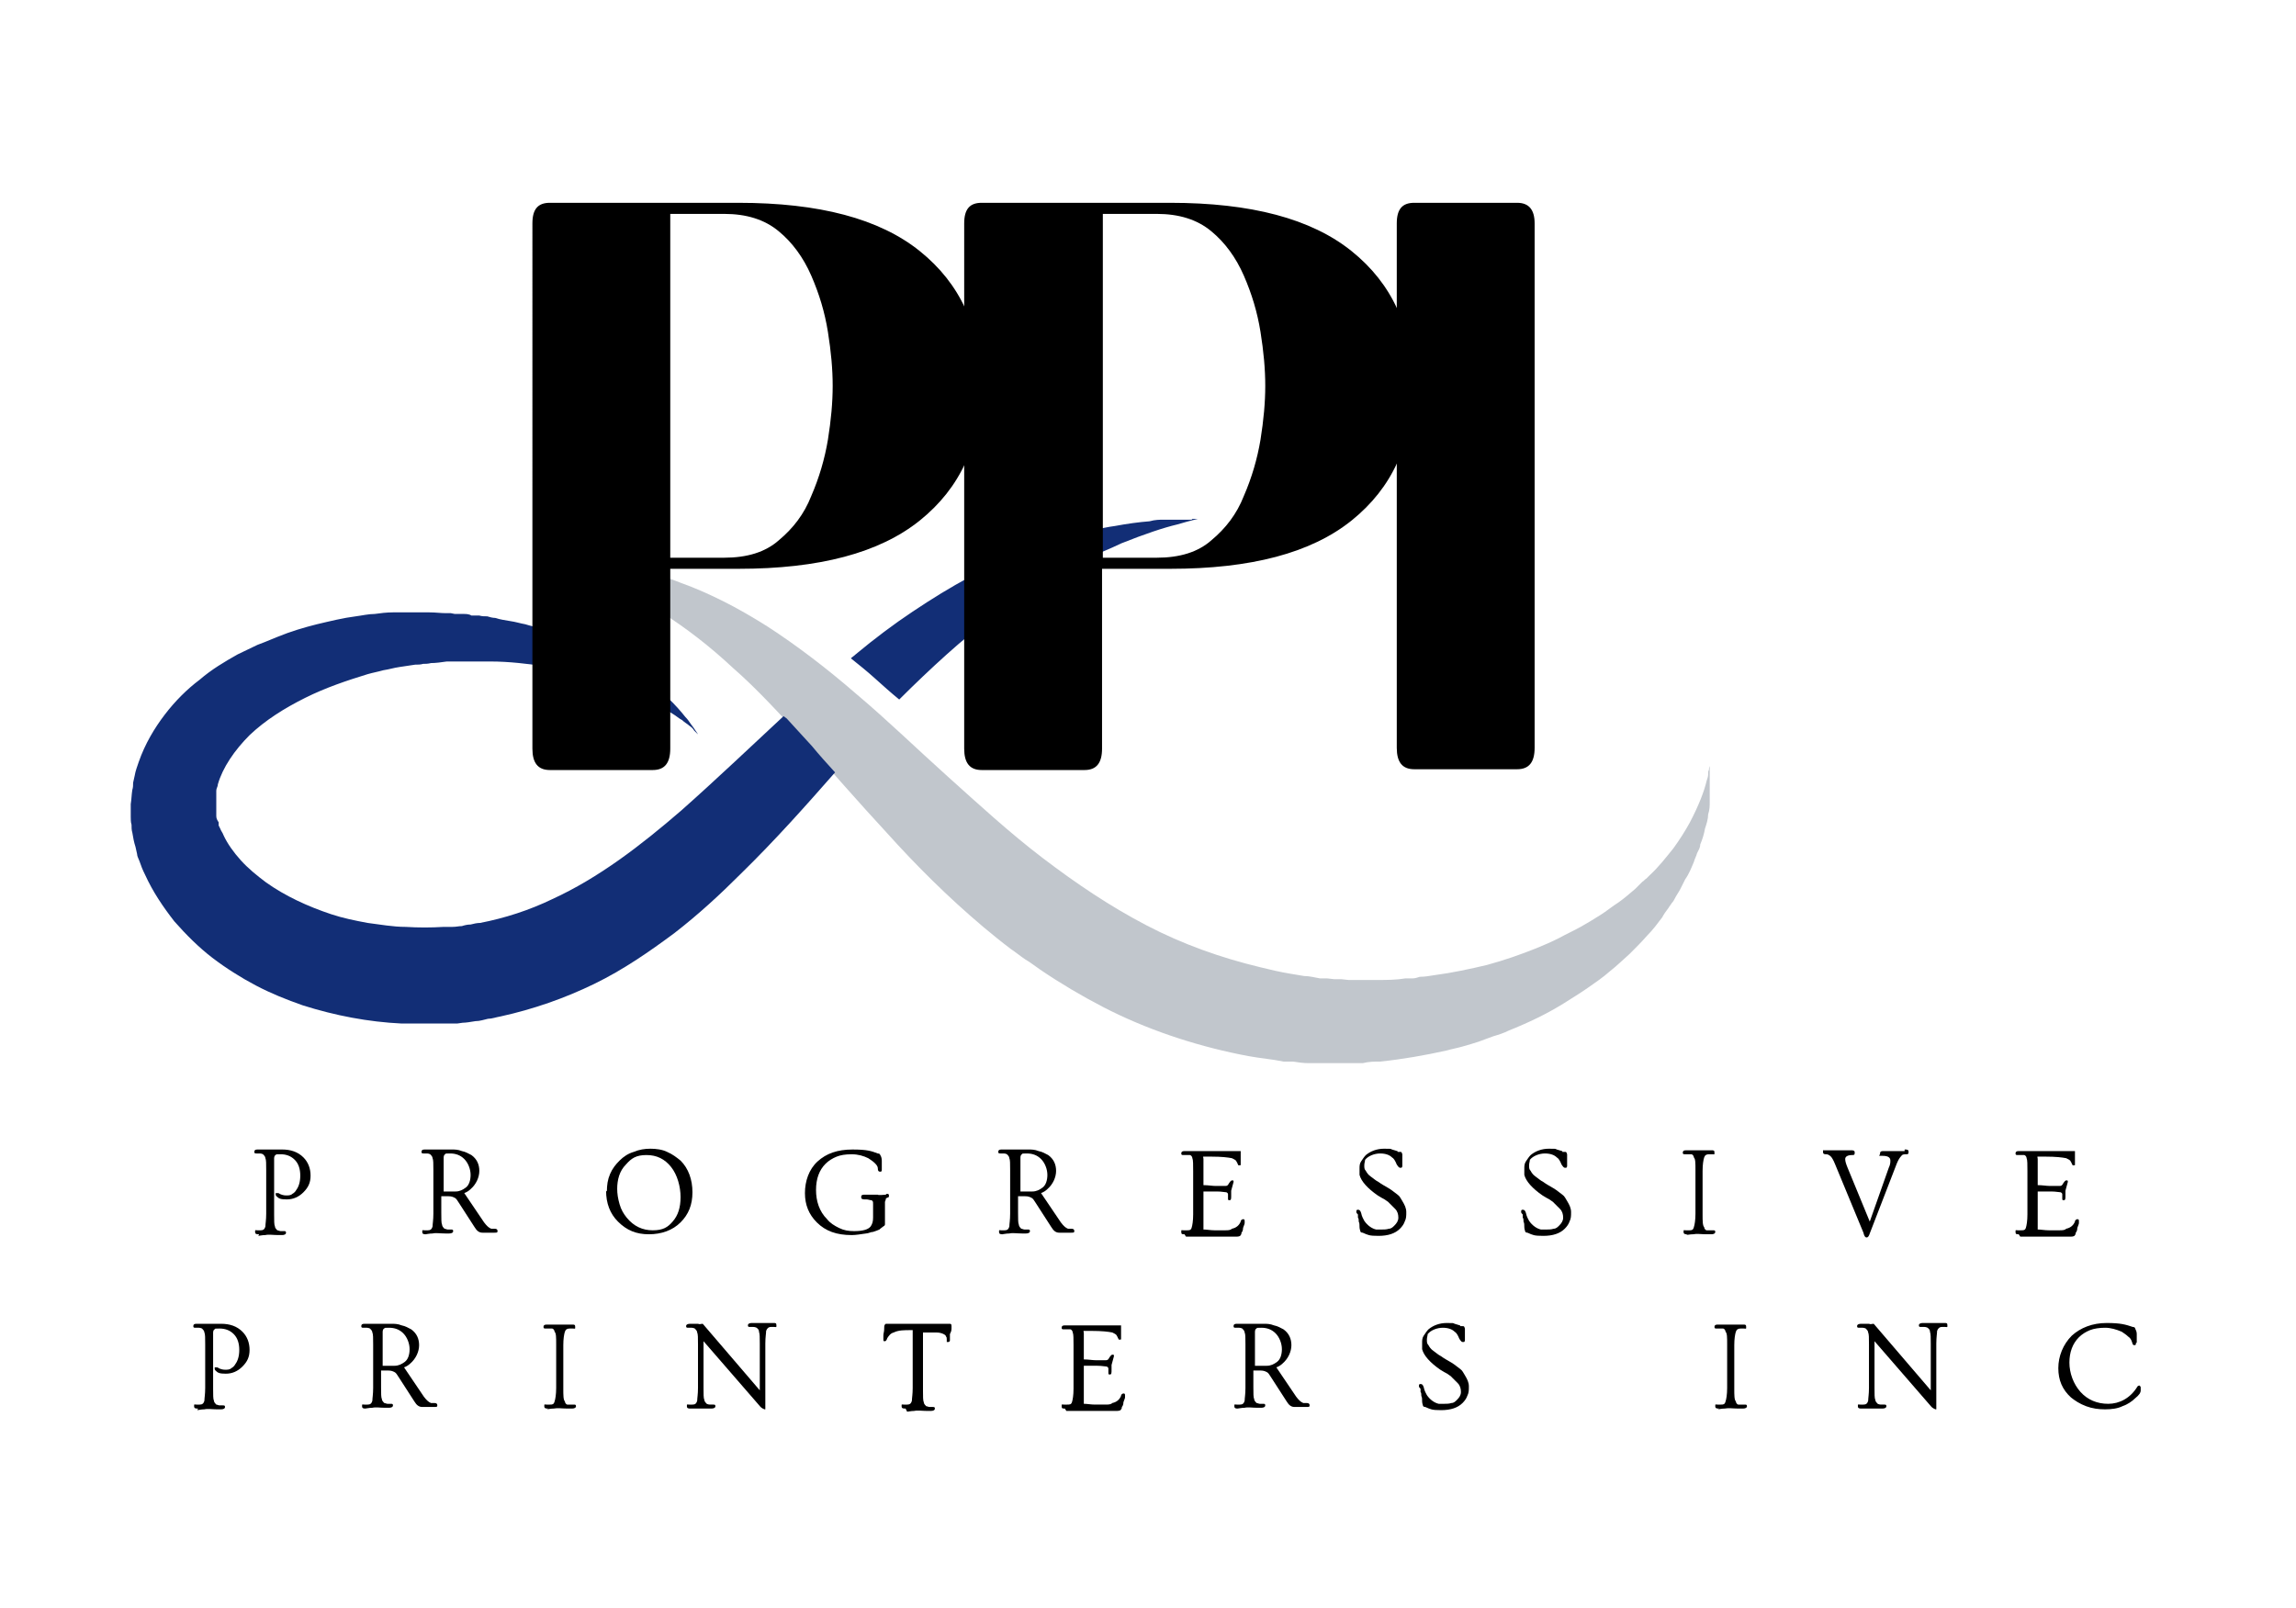
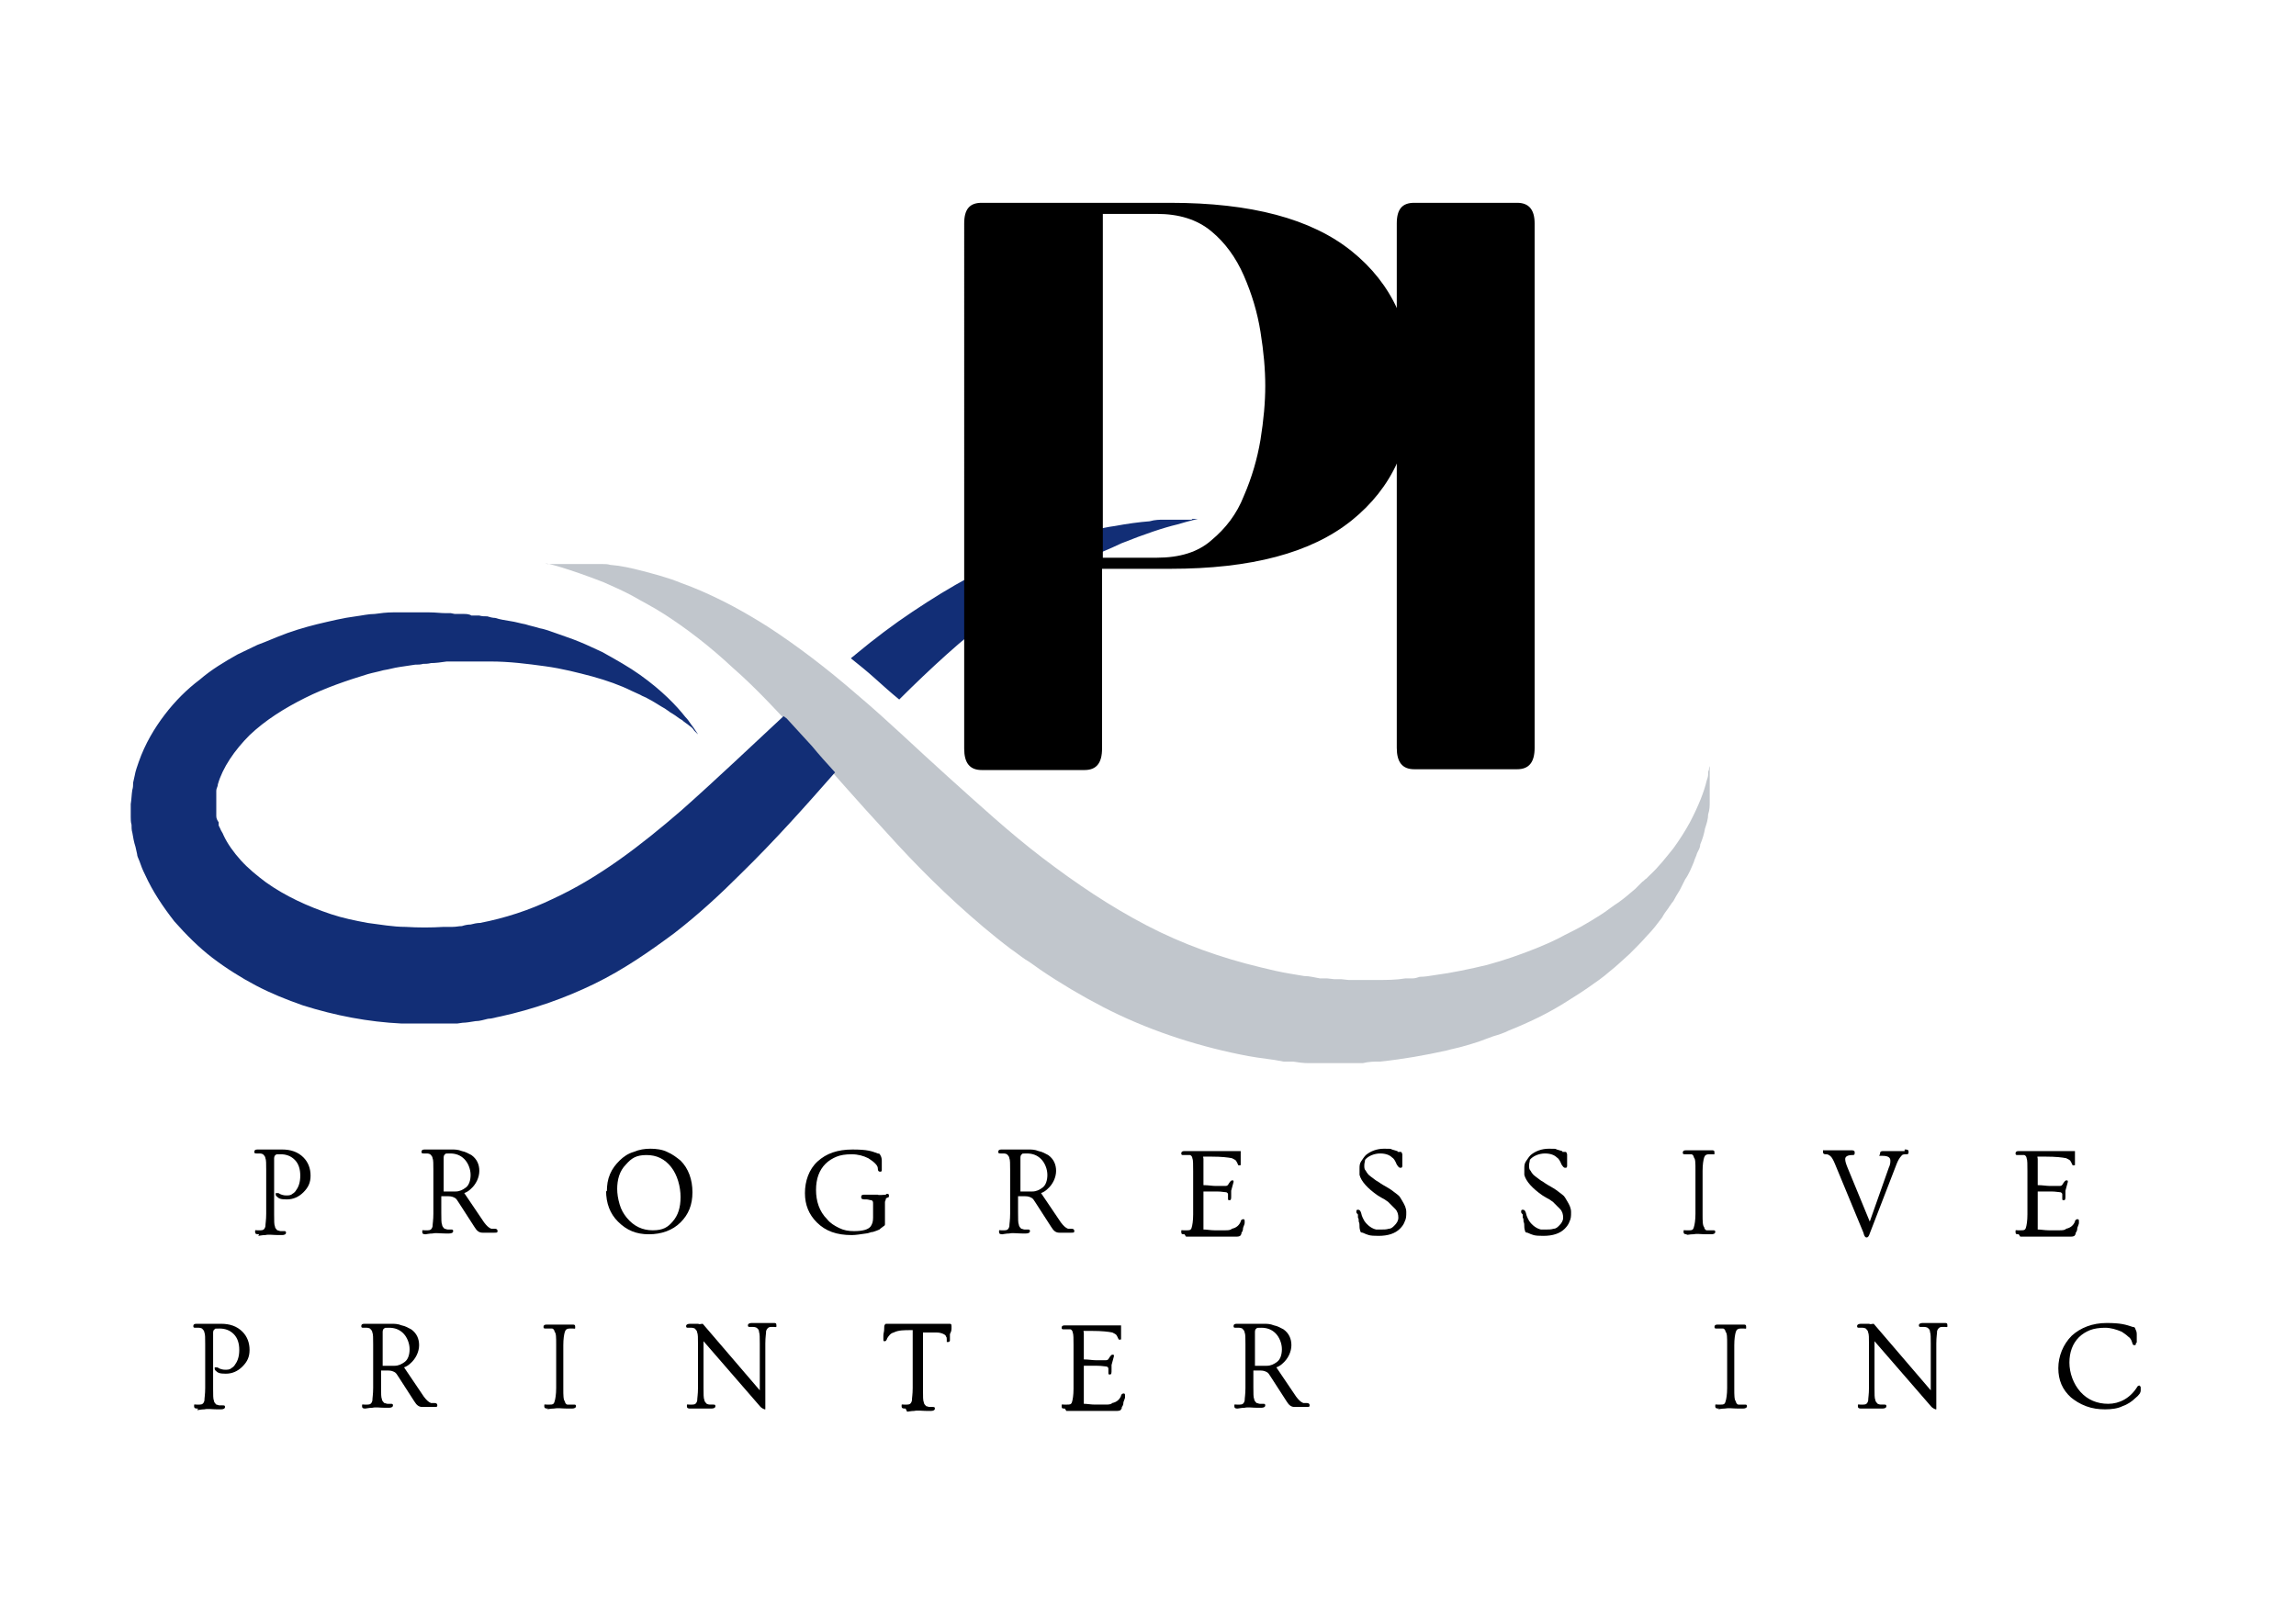
<svg xmlns="http://www.w3.org/2000/svg" id="Layer_1" version="1.1" viewBox="0 0 289.8 203">
  <defs>
    <style>
      .st0 {
        fill: #c1c6cc;
      }

      .st1 {
        fill: #122e76;
      }

      .st2 {
        fill: none;
      }

      .st3 {
        clip-path: url(#clippath-1);
      }

      .st4 {
        clip-path: url(#clippath);
      }
    </style>
    <clipPath id="clippath">
      <rect class="st2" x="68.7" y="70" width="147.3" height="64.5" />
    </clipPath>
    <clipPath id="clippath-1">
      <rect class="st2" x="16" y="65.5" width="135.3" height="64.5" />
    </clipPath>
  </defs>
  <g class="st4">
    <path class="st0" d="M69.1,71.2s.2,0,.5,0c.3,0,.9,0,1.5,0,.7,0,1.5,0,2.5,0,.2,0,.5,0,.8,0,.3,0,.5,0,.8,0,.3,0,.6,0,.9,0,.3,0,.6,0,.9.1,1.3.1,2.7.4,4.2.8,1.5.4,3.1.8,4.8,1.5,1.7.6,3.5,1.4,5.3,2.3s3.7,2,5.6,3.2c3.7,2.4,7.5,5.3,11.3,8.6,3.8,3.2,7.5,6.8,11.4,10.3s7.8,7.1,12,10.3c4.2,3.2,8.5,6.1,13.1,8.5,4.6,2.4,9.4,4.1,14.4,5.3,1.2.3,2.5.6,3.7.8.6.1,1.2.2,1.8.3.7,0,1.4.2,2,.3.2,0,.3,0,.5,0h.4s.9.1.9.1h.9c0,0,.9.1.9.1h.9c.3,0,.6,0,.9,0,.6,0,1.2,0,1.8,0,1.2,0,2.4,0,3.6-.2h.9c.3,0,.6-.1.9-.2.6,0,1.2-.1,1.8-.2,2.3-.3,4.6-.8,6.7-1.3,2.2-.6,4.2-1.3,6.2-2.1,1-.4,1.9-.8,2.9-1.3.9-.5,1.8-.9,2.7-1.4.9-.5,1.7-1,2.5-1.5.8-.5,1.5-1.1,2.3-1.6.7-.5,1.4-1.1,2.1-1.7.3-.3.6-.6.9-.9.2-.1.3-.3.5-.4.1-.1.3-.3.4-.4,1.2-1.1,2.1-2.3,3-3.4.8-1.1,1.5-2.2,2.1-3.3,1.1-2.1,1.8-3.9,2.1-5.2.1-.3.2-.6.2-.8,0-.3,0-.5.1-.6,0-.3.1-.5.1-.5,0,0,0,.2,0,.5,0,.2,0,.4,0,.6,0,.3,0,.6,0,.9,0,.3,0,.7,0,1.1,0,.4,0,.9,0,1.4,0,.5,0,1-.2,1.6,0,.6-.2,1.2-.4,1.8-.1.6-.3,1.3-.6,2,0,.4-.2.7-.4,1.1-.1.4-.3.7-.4,1.1-.3.7-.6,1.5-1.1,2.2-.2.4-.4.8-.6,1.2-.2.4-.5.8-.7,1.2-.1.2-.2.4-.4.6-.1.2-.3.4-.4.6-.3.4-.6.8-.8,1.2-.6.8-1.2,1.6-1.9,2.3-.7.8-1.4,1.5-2.2,2.3-.8.7-1.6,1.5-2.5,2.2-.9.8-1.8,1.4-2.8,2.1-1,.7-2,1.3-3.1,2-2.1,1.3-4.4,2.4-6.9,3.4-.6.3-1.2.5-1.9.7-.6.2-1.3.5-1.9.7-.6.2-1.3.4-2,.6-.7.2-1.3.3-2,.5-2.7.6-5.5,1.1-8.4,1.4-.7,0-1.4,0-2.2.2-.7,0-1.5,0-2.2,0-.4,0-.7,0-1.1,0h-1.2c-.4,0-.8,0-1.2,0h-.6c-.2,0-.3,0-.5,0-.7,0-1.4-.1-2-.2h-.1c0,0,0,0-.2,0h0s-.3,0-.3,0h-.6c0,0-1.1-.2-1.1-.2-1.5-.2-3-.4-4.4-.7-5.9-1.2-11.9-3.2-17.3-6-2.7-1.4-5.4-3-7.9-4.7-.6-.4-1.2-.9-1.9-1.3-.6-.4-1.2-.9-1.8-1.3-1.2-.9-2.3-1.8-3.5-2.8-4.5-3.8-8.5-7.8-12.1-11.8-3.7-4-7-7.8-10.2-11.4-3.2-3.5-6.2-6.8-9.3-9.5-3-2.8-5.9-5-8.7-6.8-1.4-.9-2.8-1.6-4-2.3-1.3-.7-2.5-1.2-3.6-1.7-2.3-.9-4.1-1.5-5.4-1.9-1.3-.4-2-.5-2-.5" />
  </g>
  <g class="st3">
    <path class="st1" d="M98.9,90.4c-4.2,3.9-8.5,8-12.9,11.9-5.1,4.4-10.4,8.5-16.3,11.2-2.9,1.4-6,2.4-9.1,3-.4,0-.8.1-1.2.2-.4,0-.8.1-1.1.2-.4,0-.7.1-1.2.1h-.7c0,0-.3,0-.3,0h-.1s0,0,0,0c-1.6.1-3.2.1-4.8,0-1.6,0-3.2-.3-4.8-.5-1.6-.3-3.1-.6-4.6-1.1-3-1-5.8-2.3-8.2-4-1.2-.9-2.3-1.8-3.2-2.8-.9-1-1.7-2.1-2.2-3.2-.1-.3-.3-.5-.4-.8l-.2-.4v-.4c-.2-.3-.3-.5-.3-.8,0,0,0-.1,0-.2h0c0-.1,0-.3,0-.3h0c0,0,0-.1,0-.1,0,0,0,0,0,0v-.7s0-.3,0-.3h0c0-.3,0-.5,0-.8,0-.1,0-.3,0-.4v-.4c0-.3.2-.5.2-.8.6-2.1,2.1-4.3,4-6.2,2-1.9,4.4-3.4,7-4.7,2.6-1.3,5.3-2.2,7.9-3,.7-.2,1.3-.3,2-.5.7-.1,1.3-.3,2-.4.7-.1,1.3-.2,2-.3.3,0,.7,0,1-.1.3,0,.6,0,1-.1.6,0,1.3-.1,2-.2h.3s0,0,0,0c0,0,0,0,0,0h.1s.5,0,.5,0h1c.3,0,.6,0,.9,0,.3,0,.6,0,.9,0,.6,0,1.2,0,1.8,0,2.4,0,4.7.3,6.9.6,2.2.3,4.1.8,6,1.3,1.8.5,3.5,1.1,4.9,1.8.4.2.7.3,1.1.5.3.2.7.3,1,.5.6.3,1.2.7,1.7,1,.6.3,1,.7,1.4.9.5.3.8.6,1.2.8.3.3.7.5.9.7.3.2.5.4.6.6.3.3.5.5.5.5,0,0-.1-.2-.4-.6-.1-.2-.3-.4-.5-.7-.2-.3-.4-.6-.7-.9-1.1-1.4-2.9-3.3-5.7-5.3-1.4-1-3-1.9-4.8-2.9-.9-.4-1.9-.9-2.9-1.3-.5-.2-1-.4-1.6-.6s-1.1-.4-1.7-.6c-.6-.2-1.1-.4-1.7-.5-.6-.2-1.2-.3-1.8-.5-.6-.1-1.2-.3-1.9-.4-.6-.1-1.3-.2-1.9-.4-.3,0-.7-.1-1-.2-.3,0-.7,0-1-.1h-1c-.3-.2-.7-.2-1-.2h-1.1c0,0-.5-.1-.5-.1h-.1s-.2,0-.2,0h-.3c-.7,0-1.3-.1-2.1-.1-.4,0-.8,0-1.2,0-.4,0-.8,0-1.1,0-.8,0-1.5,0-2.3,0-.8,0-1.6.1-2.3.2-.8,0-1.6.2-2.4.3-1.6.2-3.2.6-4.9,1-1.6.4-3.3.9-5,1.6s-1.7.7-2.5,1c-.8.4-1.7.8-2.5,1.2-1.6.9-3.3,1.9-4.8,3.2-1.6,1.2-3.1,2.7-4.4,4.4-1.3,1.7-2.5,3.7-3.3,6-.2.6-.4,1.1-.5,1.7l-.2.9c0,.3,0,.6-.1.9-.1.6-.1,1.2-.2,1.8v.2s0,.1,0,.1v.3s0,.3,0,.3v.7c0,.3,0,.7.1,1,0,.3,0,.7.1,1,.1.6.2,1.2.4,1.8l.2.9c0,.3.2.6.3.9.2.6.4,1.1.7,1.7,1,2.2,2.3,4.1,3.7,5.9,1.5,1.7,3.1,3.3,4.8,4.6,1.7,1.3,3.6,2.5,5.5,3.5,1.9,1,3.9,1.8,5.9,2.5,4.1,1.3,8.3,2.1,12.5,2.3,2.1,0,4.2,0,6.3,0h0s.2,0,.2,0h.5c0,0,.7-.1.7-.1.4,0,1-.1,1.6-.2.6,0,1.1-.2,1.6-.3.5,0,1-.2,1.6-.3,4.1-.9,8.1-2.3,11.8-4.1,3.7-1.8,7-4.1,10.1-6.4,3.1-2.4,5.8-4.9,8.4-7.5,4.4-4.3,8.3-8.7,11.9-12.8-1-1.1-2-2.2-2.9-3.3-1.1-1.2-2.2-2.4-3.2-3.5ZM150.4,65.6c-.5,0-1.1,0-2,0-.4,0-.9,0-1.5,0-.5,0-1.1,0-1.8.2-1.3.1-2.8.3-4.4.6-.8.1-1.7.3-2.6.5-.9.2-1.8.4-2.8.7-2,.5-4,1.2-6.2,2.1-2.2.9-4.5,1.9-6.8,3.2-2.3,1.2-4.7,2.7-7.1,4.3-2.4,1.6-4.8,3.4-7.2,5.4-.2.2-.4.3-.6.5,1,.8,2,1.6,3,2.5,1,.9,2,1.8,3.1,2.7,2-2,4-3.9,6-5.7,4-3.6,8-6.5,11.8-8.8,1.9-1.2,3.7-2.1,5.4-3,1.7-.9,3.4-1.5,4.8-2.2,3-1.2,5.4-2,7.1-2.4,1.7-.5,2.6-.7,2.6-.7,0,0-.2,0-.7,0" />
  </g>
-   <path d="M123.8,48.7c0,7.3-2.6,12.9-7.7,17-5.1,4.1-12.7,6.1-22.9,6.1h-8.6v22.7c0,1.8-.7,2.7-2.2,2.7h-13c-1.5,0-2.2-.9-2.2-2.7V28.2c0-1.8.7-2.6,2.2-2.6h23.8c10.2,0,17.8,2,22.9,6.1,5.1,4.1,7.7,9.7,7.7,17ZM84.6,27v43.4h6.8c2.9,0,5.2-.7,6.9-2.2,1.8-1.5,3.2-3.3,4.1-5.6,1-2.3,1.7-4.7,2.1-7.1.4-2.5.6-4.7.6-6.8s-.2-4.3-.6-6.8c-.4-2.5-1.1-4.8-2.1-7.1-1-2.3-2.4-4.2-4.1-5.6-1.8-1.5-4.1-2.2-6.9-2.2h-6.8Z" />
  <path d="M178.3,48.7c0,7.3-2.6,12.9-7.7,17-5.1,4.1-12.7,6.1-22.9,6.1h-8.6v22.7c0,1.8-.7,2.7-2.2,2.7h-13c-1.5,0-2.2-.9-2.2-2.7V28.2c0-1.8.7-2.6,2.2-2.6h23.8c10.2,0,17.8,2,22.9,6.1,5.1,4.1,7.7,9.7,7.7,17ZM139.2,27v43.4h6.8c2.9,0,5.2-.7,6.9-2.2,1.8-1.5,3.2-3.3,4.1-5.6,1-2.3,1.7-4.7,2.1-7.1.4-2.5.6-4.7.6-6.8s-.2-4.3-.6-6.8c-.4-2.5-1.1-4.8-2.1-7.1-1-2.3-2.4-4.2-4.1-5.6-1.8-1.5-4.1-2.2-6.9-2.2h-6.8Z" />
  <path d="M176.3,94.4V28.2c0-1.8.7-2.6,2.2-2.6h13c1.5,0,2.2.9,2.2,2.6v66.2c0,1.8-.7,2.7-2.2,2.7h-13c-1.5,0-2.2-.9-2.2-2.7Z" />
  <path d="M32.7,155.8c-.3,0-.5,0-.5-.3s0-.2.3-.2h.4c.3,0,.5-.1.6-.5,0-.3.1-.8.1-1.6v-5.5c0-.8,0-1.3-.1-1.5,0-.2-.2-.4-.3-.5,0,0-.2-.1-.4-.1h-.4c-.2,0-.3,0-.3-.2s.1-.3.4-.3.6,0,.8,0c.3,0,.5,0,.9,0s.6,0,.8,0c.3,0,.5,0,.6,0,1.1,0,2,.3,2.7,1,.6.6.9,1.4.9,2.3s-.3,1.5-.9,2.1c-.6.6-1.3.9-2.1.9s-1-.1-1.3-.4c0,0-.1-.1-.1-.2s0-.2,0-.2c0,0,.1,0,.2,0s.2,0,.3.1c.2.1.5.2.8.2s.6,0,.8-.2c.2-.1.4-.3.5-.5.3-.4.5-1,.5-1.8s-.2-1.5-.7-2c-.5-.5-1.1-.7-1.8-.7s-.5,0-.6.1c-.1,0-.2.2-.2.4v7.1c0,.8,0,1.3.1,1.5,0,.2.2.4.3.5.1,0,.3.1.4.1h.4c.2,0,.3,0,.3.2s-.2.3-.5.3-.3,0-.5,0c-.6,0-1.2-.1-1.6,0-.4,0-.8.1-.9.1Z" />
  <path d="M53.8,155.8c-.3,0-.5,0-.5-.3s0-.2.3-.2h.4c.3,0,.5-.1.6-.5,0-.3.1-.8.1-1.6v-5.5c0-.8,0-1.3-.1-1.5,0-.2-.2-.4-.3-.5,0,0-.2-.1-.4-.1h-.4c-.2,0-.3,0-.3-.2s.1-.3.4-.3.6,0,.8,0c.3,0,.5,0,.8,0s.5,0,.8,0c.3,0,.6,0,1,0s.8,0,1.3.2c.5.1.8.3,1.2.5.7.5,1,1.2,1,2s-.4,1.7-1.1,2.3c-.2.2-.5.4-.8.5l2.5,3.7c.3.4.6.7.9.8,0,0,.2,0,.4,0,.3,0,.4.1.4.3s-.1.2-.4.2h-1.5c-.4,0-.7-.2-1-.7l-2-3.1c-.2-.3-.3-.5-.5-.6-.2-.1-.4-.2-.8-.2s-.6,0-.9,0v2.1c0,.8,0,1.3.1,1.5,0,.2.2.4.3.5.1,0,.3.1.4.1h.4c.2,0,.3,0,.3.2s-.2.3-.5.3-.3,0-.5,0c-.6,0-1.2-.1-1.6,0-.4,0-.8.1-.9.1ZM56,150.4c.3,0,.7,0,1,0h.5c.5,0,.9-.2,1.3-.5s.6-.9.6-1.6-.3-1.5-.8-2c-.5-.5-1.1-.7-1.8-.7s-.5,0-.6.1c-.1,0-.2.2-.2.4v4.3Z" />
  <path d="M76.6,150.4c0-.8.1-1.5.4-2.2.3-.7.7-1.2,1.2-1.7.5-.5,1.1-.9,1.8-1.1.7-.3,1.4-.4,2.1-.4s1.5.1,2.1.4c.7.3,1.2.7,1.7,1.1,1,1,1.5,2.4,1.5,4s-.5,2.8-1.5,3.8c-1,1-2.4,1.5-4,1.5s-2.8-.5-3.9-1.6c-1-1-1.5-2.3-1.5-3.9ZM77.9,150c0,.7.1,1.3.3,2,.2.7.5,1.2.9,1.7.9,1.1,2,1.6,3.3,1.6s1.9-.4,2.5-1.1c.7-.8,1-1.8,1-3.1s-.4-2.8-1.2-3.8c-.8-1-1.8-1.5-3.1-1.5s-1.9.4-2.6,1.2c-.8.8-1.1,1.9-1.1,3.1Z" />
  <path d="M111.9,150.7c.2,0,.3,0,.3.2s0,.1,0,.2c0,0-.1,0-.2.1,0,0-.2,0-.2.2,0,0,0,.1-.1.3,0,.2,0,.5,0,.8v.6c0,0,0,.2,0,.3,0,.4,0,.6,0,.8,0,.1,0,.2,0,.3s0,.2-.2.3c-.1.1-.3.2-.5.4-.2.1-.5.2-.8.3-.3,0-.6.2-.9.2-.7.1-1.3.2-1.8.2-1.9,0-3.3-.5-4.4-1.6-1-1-1.5-2.2-1.5-3.7s.5-3,1.6-4c1.1-1,2.5-1.5,4.4-1.5s2.4.2,3.2.5c.2,0,.3.1.3.2.1.1.2.4.2.7,0,.3,0,.5,0,.6,0,.3,0,.4,0,.5,0,.2,0,.3-.2.3s-.3-.1-.3-.4c0-.3-.2-.5-.4-.7-.2-.2-.5-.4-.8-.6-.6-.3-1.3-.5-2.1-.5s-1.4.1-1.9.3c-.5.2-1,.5-1.4.9-.8.8-1.2,1.9-1.2,3.3s.4,2.7,1.4,3.7c.4.5.9.8,1.5,1.1.6.3,1.2.4,1.9.4,1.1,0,1.8-.2,2.1-.6.2-.3.3-.6.3-1.1v-1.7c0-.3,0-.4-.2-.5-.2,0-.4-.1-.6-.1-.5,0-.7,0-.7-.3s.2-.3.5-.3h1.6c0,.1,1,0,1,0Z" />
  <path d="M126.6,155.8c-.3,0-.5,0-.5-.3s0-.2.3-.2h.4c.3,0,.5-.1.6-.5,0-.3.1-.8.1-1.6v-5.5c0-.8,0-1.3-.1-1.5,0-.2-.2-.4-.3-.5,0,0-.2-.1-.4-.1h-.4c-.2,0-.3,0-.3-.2s.1-.3.4-.3.6,0,.8,0c.3,0,.5,0,.8,0s.5,0,.8,0c.3,0,.6,0,1,0s.8,0,1.3.2c.5.1.8.3,1.2.5.7.5,1,1.2,1,2s-.4,1.7-1.1,2.3c-.2.2-.5.4-.8.5l2.5,3.7c.3.4.6.7.9.8,0,0,.2,0,.4,0,.3,0,.4.1.4.3s-.1.2-.4.2h-1.5c-.4,0-.7-.2-1-.7l-2-3.1c-.2-.3-.3-.5-.5-.6-.2-.1-.4-.2-.8-.2s-.6,0-.9,0v2.1c0,.8,0,1.3.1,1.5,0,.2.2.4.3.5.1,0,.3.1.4.1h.4c.2,0,.3,0,.3.2s-.2.3-.5.3-.3,0-.5,0c-.6,0-1.2-.1-1.6,0-.4,0-.8.1-.9.1ZM128.8,150.4c.3,0,.7,0,1,0h.5c.5,0,.9-.2,1.3-.5s.6-.9.6-1.6-.3-1.5-.8-2c-.5-.5-1.1-.7-1.8-.7s-.5,0-.6.1c-.1,0-.2.2-.2.4v4.3Z" />
  <path d="M149.5,155.8c-.3,0-.4,0-.4-.3s0-.2.3-.2h.4c.3,0,.5,0,.6-.3.1-.3.2-.9.2-1.7v-5.5c0-.8,0-1.4-.1-1.6,0-.2-.2-.4-.3-.4,0,0-.2,0-.4,0h-.4c-.2,0-.3,0-.3-.2s.1-.3.4-.3.5,0,.7,0c.2,0,.4,0,.6,0,.5,0,.8,0,1.1,0h.9c.3,0,.7,0,1,0,1,0,1.7,0,2.1,0s.6,0,.7,0c0,0,0,.1,0,.2v.5c0,.1,0,.3,0,.5,0,.2,0,.4,0,.5s0,.1-.2.1,0,0-.1,0c0,0,0-.1-.1-.2,0-.1-.1-.2-.2-.4-.1-.1-.3-.2-.5-.3-.5-.1-1.3-.2-2.6-.2h-.7c-.1,0-.2,0-.3,0s0,.1,0,.3v3.3c.6,0,1.1.1,1.5.1h.9c.2,0,.3,0,.4,0,.2,0,.3-.1.4-.3.2-.3.3-.4.4-.4.2,0,.2,0,.2.2l-.3,1.1v.6c0,.4,0,.6-.2.6s-.2,0-.2-.3,0-.3,0-.4c0-.1,0-.2-.2-.3-.2,0-.6-.1-1.2-.1s-1.2,0-1.7,0v1.9c0,1.2,0,2.1,0,2.9.4,0,.9.1,1.4.1s.9,0,1.3,0c.4,0,.7,0,.9-.2.5-.1.9-.4,1.1-.9,0-.2.2-.3.3-.3s.2,0,.2.2,0,.2,0,.3c0,.1-.1.3-.2.6,0,.3-.1.5-.2.6,0,.1,0,.2-.1.3,0,.1-.2.2-.5.2s-.4,0-.7,0h-.6c-.3,0-.7,0-1.3,0-1.4,0-2.3,0-2.5,0-.2,0-.4,0-.5,0-.1,0-.3,0-.4,0-.1,0-.3,0-.4,0Z" />
  <path d="M176.4,145.4h.3c.2,0,.2,0,.3.3,0,.2,0,.4,0,.6,0,.2,0,.3,0,.4,0,.1,0,.2,0,.3,0,0,0,.2,0,.2s0,.1-.1.2c0,0-.1,0-.2,0-.1,0-.2-.1-.4-.4-.2-.5-.4-.8-.6-.9-.3-.3-.8-.5-1.5-.5s-1.5.3-1.9.8c0,.2-.1.4-.1.7s0,.5.2.7c.1.2.3.5.6.7.3.2.6.5,1,.7.4.3.8.5,1.3.8.5.3.8.6,1.1.8s.4.5.6.8c.3.5.5.9.5,1.4s0,.8-.2,1.2c-.1.3-.3.6-.6.9-.6.6-1.5.9-2.7.9s-1.3-.1-2-.4c-.2,0-.3-.1-.3-.2,0,0-.1-.3-.1-.5,0-.3,0-.5-.1-.7,0-.2,0-.4-.1-.5v-.4c-.1-.1-.2-.2-.2-.3,0-.2,0-.3.2-.3s.3.1.4.4c.1.5.3.8.4,1,.4.6,1,1,1.5,1.1.2,0,.4,0,.7,0s.6,0,.9-.1c.3,0,.5-.2.7-.4.3-.3.5-.6.5-1s-.1-.8-.4-1.1c-.3-.3-.6-.6-.9-.9-.4-.3-.6-.4-.8-.5-.2-.1-.3-.2-.5-.3-1.3-.9-2.1-1.8-2.3-2.6,0-.2,0-.5,0-.8s0-.6.2-.9c.2-.3.4-.6.6-.8.6-.5,1.4-.8,2.3-.8s.8,0,1,.1c.4.1.6.2.7.2Z" />
  <path d="M197.2,145.4h.3c.2,0,.2,0,.3.3,0,.2,0,.4,0,.6,0,.2,0,.3,0,.4,0,.1,0,.2,0,.3,0,0,0,.2,0,.2s0,.1-.1.2c0,0-.1,0-.2,0-.1,0-.2-.1-.4-.4-.2-.5-.4-.8-.6-.9-.3-.3-.8-.5-1.5-.5s-1.5.3-1.9.8c0,.2-.1.4-.1.7s0,.5.2.7c.1.2.3.5.6.7.3.2.6.5,1,.7.4.3.8.5,1.3.8.5.3.8.6,1.1.8s.4.5.6.8c.3.5.5.9.5,1.4s0,.8-.2,1.2c-.1.3-.3.6-.6.9-.6.6-1.5.9-2.7.9s-1.3-.1-2-.4c-.2,0-.3-.1-.3-.2,0,0-.1-.3-.1-.5,0-.3,0-.5-.1-.7,0-.2,0-.4-.1-.5v-.4c-.1-.1-.2-.2-.2-.3,0-.2,0-.3.2-.3s.3.1.4.4c.1.5.3.8.4,1,.4.6,1,1,1.5,1.1.2,0,.4,0,.7,0s.6,0,.9-.1c.3,0,.5-.2.7-.4.3-.3.5-.6.5-1s-.1-.8-.4-1.1c-.3-.3-.6-.6-.9-.9-.4-.3-.6-.4-.8-.5-.2-.1-.3-.2-.5-.3-1.3-.9-2.1-1.8-2.3-2.6,0-.2,0-.5,0-.8s0-.6.2-.9c.2-.3.4-.6.6-.8.6-.5,1.4-.8,2.3-.8s.8,0,1,.1c.4.1.6.2.7.2Z" />
  <path d="M213,155.8c-.3,0-.5,0-.5-.3s0-.2.3-.2h.4c.3,0,.5,0,.6-.4.1-.3.2-.9.2-1.7v-5.5c0-.9,0-1.4-.2-1.6,0-.2-.2-.4-.3-.4,0,0-.2,0-.4,0h-.4c-.2,0-.3,0-.3-.2s.1-.3.4-.3.6,0,.8,0c.3,0,.5,0,.8,0s.5,0,.8,0c.3,0,.5,0,.8,0s.4,0,.4.3,0,.2-.3.2h-.4c-.3,0-.5.1-.6.4-.1.3-.2.9-.2,1.7v5.5c0,.8,0,1.4.2,1.6,0,.2.2.4.3.4.1,0,.2,0,.4,0h.4c.2,0,.3,0,.3.2s-.2.3-.5.3-.4,0-.6,0c-.7,0-1.2-.1-1.7,0-.4,0-.8.1-.9.1Z" />
  <path d="M240.4,145.1c.3,0,.5,0,.5.3s-.1.3-.3.3-.5,0-.6.2c-.2.2-.4.5-.6,1l-3.4,8.8c-.1.3-.2.5-.4.5s-.3-.2-.4-.6l-3.6-8.7c-.2-.5-.4-.8-.5-.9-.2-.2-.4-.3-.6-.3s-.4,0-.4-.3,0-.2.1-.2c0,0,.2,0,.3,0s.3,0,.4,0c0,0,.2,0,.3,0,.3,0,.5,0,.8,0s.5,0,.8,0c.3,0,.5,0,.8,0s.5,0,.5.3-.1.3-.3.3c-.6,0-.9.2-.9.5s.1.6.3,1.1l2.8,6.8,2.4-6.8c.2-.4.2-.7.2-.9,0-.4-.3-.6-1-.6s-.3,0-.3-.3.2-.3.5-.3.4,0,.6,0,.5,0,.8,0h1.2Z" />
  <path d="M254.8,155.8c-.3,0-.4,0-.4-.3s0-.2.3-.2h.4c.3,0,.5,0,.6-.3.1-.3.2-.9.2-1.7v-5.5c0-.8,0-1.4-.1-1.6,0-.2-.2-.4-.3-.4,0,0-.2,0-.4,0h-.4c-.2,0-.3,0-.3-.2s.1-.3.4-.3.5,0,.7,0c.2,0,.4,0,.6,0,.5,0,.8,0,1.1,0h.9c.3,0,.7,0,1,0,1,0,1.7,0,2.1,0s.6,0,.7,0c0,0,0,.1,0,.2v.5c0,.1,0,.3,0,.5,0,.2,0,.4,0,.5s0,.1-.2.1,0,0-.1,0c0,0,0-.1-.1-.2,0-.1-.1-.2-.2-.4-.1-.1-.3-.2-.5-.3-.5-.1-1.3-.2-2.6-.2h-.7c-.1,0-.2,0-.3,0s0,.1,0,.3v3.3c.6,0,1.1.1,1.5.1h.9c.2,0,.3,0,.4,0,.2,0,.3-.1.4-.3.2-.3.3-.4.4-.4.2,0,.2,0,.2.2l-.3,1.1v.6c0,.4,0,.6-.2.6s-.2,0-.2-.3,0-.3,0-.4c0-.1,0-.2-.2-.3-.2,0-.6-.1-1.2-.1s-1.2,0-1.7,0v1.9c0,1.2,0,2.1,0,2.9.4,0,.9.1,1.4.1s.9,0,1.3,0c.4,0,.7,0,.9-.2.5-.1.9-.4,1.1-.9,0-.2.2-.3.3-.3s.2,0,.2.2,0,.2,0,.3c0,.1-.1.3-.2.6,0,.3-.1.5-.2.6,0,.1,0,.2-.1.3,0,.1-.2.2-.5.2s-.4,0-.7,0h-.6c-.3,0-.7,0-1.3,0-1.4,0-2.3,0-2.5,0-.2,0-.4,0-.5,0-.1,0-.3,0-.4,0-.1,0-.3,0-.4,0Z" />
  <path d="M25,177.8c-.3,0-.5,0-.5-.3s0-.2.3-.2h.4c.3,0,.5-.1.6-.5,0-.3.1-.8.1-1.6v-5.5c0-.8,0-1.3-.1-1.5,0-.2-.2-.4-.3-.5,0,0-.2-.1-.4-.1h-.4c-.2,0-.3,0-.3-.2s.1-.3.4-.3.6,0,.8,0c.3,0,.5,0,.9,0s.6,0,.8,0c.3,0,.5,0,.6,0,1.1,0,2,.3,2.7,1,.6.6.9,1.4.9,2.3s-.3,1.5-.9,2.1c-.6.6-1.3.9-2.1.9s-1-.1-1.3-.4c0,0-.1-.1-.1-.2s0-.2,0-.2c0,0,.1,0,.2,0s.2,0,.3.1c.2.1.5.2.8.2s.6,0,.8-.2c.2-.1.4-.3.5-.5.3-.4.5-1,.5-1.8s-.2-1.5-.7-2c-.5-.5-1.1-.7-1.8-.7s-.5,0-.6.1c-.1,0-.2.2-.2.4v7.1c0,.8,0,1.3.1,1.5,0,.2.2.4.3.5.1,0,.3.1.4.1h.4c.2,0,.3,0,.3.2s-.2.3-.5.3-.3,0-.5,0c-.6,0-1.2-.1-1.6,0-.4,0-.8.1-.9.1Z" />
  <path d="M46.2,177.8c-.3,0-.5,0-.5-.3s0-.2.3-.2h.4c.3,0,.5-.1.6-.5,0-.3.1-.8.1-1.6v-5.5c0-.8,0-1.3-.1-1.5,0-.2-.2-.4-.3-.5,0,0-.2-.1-.4-.1h-.4c-.2,0-.3,0-.3-.2s.1-.3.4-.3.6,0,.8,0c.3,0,.5,0,.8,0s.5,0,.8,0c.3,0,.6,0,1,0s.8,0,1.3.2c.5.1.8.3,1.2.5.7.5,1,1.2,1,2s-.4,1.7-1.1,2.3c-.2.2-.5.4-.8.5l2.5,3.7c.3.4.6.7.9.8,0,0,.2,0,.4,0,.3,0,.4.1.4.3s-.1.2-.4.2h-1.5c-.4,0-.7-.2-1-.7l-2-3.1c-.2-.3-.3-.5-.5-.6-.2-.1-.4-.2-.8-.2s-.6,0-.9,0v2.1c0,.8,0,1.3.1,1.5,0,.2.2.4.3.5.1,0,.3.1.4.1h.4c.2,0,.3,0,.3.2s-.2.3-.5.3-.3,0-.5,0c-.6,0-1.2-.1-1.6,0-.4,0-.8.1-.9.1ZM48.3,172.4c.3,0,.7,0,1,0h.5c.5,0,.9-.2,1.3-.5s.6-.9.6-1.6-.3-1.5-.8-2c-.5-.5-1.1-.7-1.8-.7s-.5,0-.6.1c-.1,0-.2.2-.2.4v4.3Z" />
  <path d="M69.2,177.8c-.3,0-.5,0-.5-.3s0-.2.3-.2h.4c.3,0,.5,0,.6-.4.1-.3.2-.9.2-1.7v-5.5c0-.9,0-1.4-.2-1.6,0-.2-.2-.4-.3-.4,0,0-.2,0-.4,0h-.4c-.2,0-.3,0-.3-.2s.1-.3.4-.3.6,0,.8,0c.3,0,.5,0,.8,0s.5,0,.8,0c.3,0,.5,0,.8,0s.4,0,.4.3,0,.2-.3.2h-.4c-.3,0-.5.1-.6.4-.1.3-.2.9-.2,1.7v5.5c0,.8,0,1.4.2,1.6,0,.2.2.4.3.4.1,0,.2,0,.4,0h.4c.2,0,.3,0,.3.2s-.2.3-.5.3-.4,0-.6,0c-.7,0-1.2-.1-1.7,0-.4,0-.8.1-.9.1Z" />
  <path d="M87.2,177.8c-.3,0-.5,0-.5-.3s0-.2.3-.2h.4c.3,0,.5-.1.6-.5,0-.3.1-.8.1-1.6v-5.5c0-.8,0-1.3-.1-1.5,0-.2-.2-.4-.3-.5,0,0-.2-.1-.4-.1h-.4c-.2,0-.3,0-.3-.2s.2-.3.5-.3h1c.2.1.4,0,.6,0l7.2,8.4v-5.9c0-.8,0-1.2-.1-1.5,0-.3-.2-.4-.3-.5,0,0-.2-.1-.4-.1h-.4c-.2,0-.3,0-.3-.2s.2-.3.5-.3.3,0,.5,0c.3,0,.5,0,.8,0s.4,0,.6,0c.2,0,.5,0,.8,0s.4,0,.4.3,0,.2-.3.2h-.4c-.3,0-.5.2-.6.5,0,.3-.1.8-.1,1.6v7.9c0,.2,0,.3,0,.4,0,0,0,0-.1,0,0,0-.3-.1-.5-.3l-7.2-8.3v5.9c0,.8,0,1.3.1,1.5,0,.2.2.4.3.5,0,0,.2.1.4.1h.4c.2,0,.3,0,.3.2s-.2.3-.5.3-.6,0-.8,0c-.2,0-.5,0-.7,0s-.4,0-.6,0-.4,0-.5,0Z" />
  <path d="M114.3,177.8c-.3,0-.5,0-.5-.3s0-.2.3-.2h.4c.3,0,.5-.1.6-.5,0-.3.1-.8.1-1.6v-7.3h-.2c-.9,0-1.6,0-2.2.3-.4.1-.6.4-.8.7-.1.3-.2.4-.3.4-.2,0-.2,0-.2-.3s0-.1,0-.2c0,0,0-.1,0-.2,0-.3.1-.5.1-.8,0-.3,0-.5.1-.6,0,0,0-.1.2-.1s.2,0,.2,0c0,0,.2,0,.3,0,.3,0,.7,0,1.2,0h5c.4,0,.7,0,.8,0,.2,0,.3,0,.4,0,.2,0,.3,0,.3.3s0,.2,0,.3c0,.3-.1.5-.2.7,0,.2,0,.3,0,.5,0,.1,0,.2,0,.3,0,.1-.1.2-.2.2s-.1,0-.2,0c0,0,0-.2,0-.3,0-.2,0-.3-.1-.4,0-.1-.1-.2-.3-.3-.2-.1-.5-.2-.9-.2h-1.7v7.3c0,.8,0,1.3.1,1.5,0,.2.2.4.3.5.1,0,.3.1.4.1h.4c.2,0,.3,0,.3.2s-.2.3-.5.3-.3,0-.5,0c-.6,0-1.2-.1-1.6,0-.4,0-.8.1-.9.1Z" />
  <path d="M134.4,177.8c-.3,0-.4,0-.4-.3s0-.2.3-.2h.4c.3,0,.5,0,.6-.3.1-.3.2-.9.2-1.7v-5.5c0-.8,0-1.4-.1-1.6,0-.2-.2-.4-.3-.4,0,0-.2,0-.4,0h-.4c-.2,0-.3,0-.3-.2s.1-.3.4-.3.5,0,.7,0c.2,0,.4,0,.6,0,.5,0,.8,0,1.1,0h.9c.3,0,.7,0,1,0,1,0,1.7,0,2.1,0s.6,0,.7,0c0,0,0,.1,0,.2v.5c0,.1,0,.3,0,.5,0,.2,0,.4,0,.5s0,.1-.2.1,0,0-.1,0c0,0,0-.1-.1-.2,0-.1-.1-.2-.2-.4-.1-.1-.3-.2-.5-.3-.5-.1-1.3-.2-2.6-.2h-.7c-.1,0-.2,0-.3,0s0,.1,0,.3v3.3c.6,0,1.1.1,1.5.1h.9c.2,0,.3,0,.4,0,.2,0,.3-.1.4-.3.2-.3.3-.4.4-.4.2,0,.2,0,.2.2l-.3,1.1v.6c0,.4,0,.6-.2.6s-.2,0-.2-.3,0-.3,0-.4c0-.1,0-.2-.2-.3-.2,0-.6-.1-1.2-.1s-1.2,0-1.7,0v1.9c0,1.2,0,2.1,0,2.9.4,0,.9.1,1.4.1s.9,0,1.3,0c.4,0,.7,0,.9-.2.5-.1.9-.4,1.1-.9,0-.2.2-.3.3-.3s.2,0,.2.2,0,.2,0,.3c0,.1-.1.3-.2.6,0,.3-.1.5-.2.6,0,.1,0,.2-.1.3,0,.1-.2.2-.5.2s-.4,0-.7,0h-.6c-.3,0-.7,0-1.3,0-1.4,0-2.3,0-2.5,0-.2,0-.4,0-.5,0-.1,0-.3,0-.4,0-.1,0-.3,0-.4,0Z" />
  <path d="M156.3,177.8c-.3,0-.5,0-.5-.3s0-.2.3-.2h.4c.3,0,.5-.1.6-.5,0-.3.1-.8.1-1.6v-5.5c0-.8,0-1.3-.1-1.5,0-.2-.2-.4-.3-.5,0,0-.2-.1-.4-.1h-.4c-.2,0-.3,0-.3-.2s.1-.3.4-.3.6,0,.8,0c.3,0,.5,0,.8,0s.5,0,.8,0c.3,0,.6,0,1,0s.8,0,1.3.2c.5.1.8.3,1.2.5.7.5,1,1.2,1,2s-.4,1.7-1.1,2.3c-.2.2-.5.4-.8.5l2.5,3.7c.3.4.6.7.9.8,0,0,.2,0,.4,0,.3,0,.4.1.4.3s-.1.2-.4.2h-1.5c-.4,0-.7-.2-1-.7l-2-3.1c-.2-.3-.3-.5-.5-.6-.2-.1-.4-.2-.8-.2s-.6,0-.9,0v2.1c0,.8,0,1.3.1,1.5,0,.2.2.4.3.5.1,0,.3.1.4.1h.4c.2,0,.3,0,.3.2s-.2.3-.5.3-.3,0-.5,0c-.6,0-1.2-.1-1.6,0-.4,0-.8.1-.9.1ZM158.4,172.4c.3,0,.7,0,1,0h.5c.5,0,.9-.2,1.3-.5s.6-.9.6-1.6-.3-1.5-.8-2c-.5-.5-1.1-.7-1.8-.7s-.5,0-.6.1c-.1,0-.2.2-.2.4v4.3Z" />
-   <path d="M184.3,167.4h.3c.2,0,.2,0,.3.3,0,.2,0,.4,0,.6,0,.2,0,.3,0,.4,0,.1,0,.2,0,.3,0,0,0,.2,0,.2s0,.1-.1.2c0,0-.1,0-.2,0-.1,0-.2-.1-.4-.4-.2-.5-.4-.8-.6-.9-.3-.3-.8-.5-1.5-.5s-1.5.3-1.9.8c0,.2-.1.4-.1.7s0,.5.2.7c.1.2.3.5.6.7.3.2.6.5,1,.7.4.3.8.5,1.3.8.5.3.8.6,1.1.8s.4.5.6.8c.3.5.5.9.5,1.4s0,.8-.2,1.2c-.1.3-.3.6-.6.9-.6.6-1.5.9-2.7.9s-1.3-.1-2-.4c-.2,0-.3-.1-.3-.2,0,0-.1-.3-.1-.5,0-.3,0-.5-.1-.7,0-.2,0-.4-.1-.5v-.4c-.1-.1-.2-.2-.2-.3,0-.2,0-.3.2-.3s.3.1.4.4c.1.5.3.8.4,1,.4.6,1,1,1.5,1.1.2,0,.4,0,.7,0s.6,0,.9-.1c.3,0,.5-.2.7-.4.3-.3.5-.6.5-1s-.1-.8-.4-1.1c-.3-.3-.6-.6-.9-.9-.4-.3-.6-.4-.8-.5-.2-.1-.3-.2-.5-.3-1.3-.9-2.1-1.8-2.3-2.6,0-.2,0-.5,0-.8s0-.6.2-.9c.2-.3.4-.6.6-.8.6-.5,1.4-.8,2.3-.8s.8,0,1,.1c.4.1.6.2.7.2Z" />
  <path d="M217,177.8c-.3,0-.5,0-.5-.3s0-.2.3-.2h.4c.3,0,.5,0,.6-.4.1-.3.2-.9.2-1.7v-5.5c0-.9,0-1.4-.2-1.6,0-.2-.2-.4-.3-.4,0,0-.2,0-.4,0h-.4c-.2,0-.3,0-.3-.2s.1-.3.4-.3.6,0,.8,0c.3,0,.5,0,.8,0s.5,0,.8,0c.3,0,.5,0,.8,0s.4,0,.4.3,0,.2-.3.2h-.4c-.3,0-.5.1-.6.4-.1.3-.2.9-.2,1.7v5.5c0,.8,0,1.4.2,1.6,0,.2.2.4.3.4.1,0,.2,0,.4,0h.4c.2,0,.3,0,.3.2s-.2.3-.5.3-.4,0-.6,0c-.7,0-1.2-.1-1.7,0-.4,0-.8.1-.9.1Z" />
  <path d="M235,177.8c-.3,0-.5,0-.5-.3s0-.2.3-.2h.4c.3,0,.5-.1.6-.5,0-.3.1-.8.1-1.6v-5.5c0-.8,0-1.3-.1-1.5,0-.2-.2-.4-.3-.5,0,0-.2-.1-.4-.1h-.4c-.2,0-.3,0-.3-.2s.2-.3.5-.3h1c.2.1.4,0,.6,0l7.2,8.4v-5.9c0-.8,0-1.2-.1-1.5,0-.3-.2-.4-.3-.5,0,0-.2-.1-.4-.1h-.4c-.2,0-.3,0-.3-.2s.2-.3.5-.3.3,0,.5,0c.3,0,.5,0,.8,0s.4,0,.6,0c.2,0,.5,0,.8,0s.4,0,.4.3,0,.2-.3.2h-.4c-.3,0-.5.2-.6.5,0,.3-.1.8-.1,1.6v7.9c0,.2,0,.3,0,.4,0,0,0,0-.1,0,0,0-.3-.1-.5-.3l-7.2-8.3v5.9c0,.8,0,1.3.1,1.5,0,.2.2.4.3.5,0,0,.2.1.4.1h.4c.2,0,.3,0,.3.2s-.2.3-.5.3-.6,0-.8,0c-.2,0-.5,0-.7,0s-.4,0-.6,0-.4,0-.5,0Z" />
  <path d="M269.6,169.5c0,.2,0,.3-.2.3s-.2-.1-.3-.4-.2-.5-.5-.7c-.2-.2-.5-.4-.8-.6-.7-.3-1.4-.5-2.1-.5s-1.4.1-1.9.3c-.5.2-1,.5-1.4.9-.8.8-1.2,1.9-1.2,3.2s.5,2.7,1.4,3.7c.9,1,2.1,1.5,3.5,1.5s2.8-.7,3.7-2.2c0,0,.1-.1.2-.1s.1,0,.2.2c0,.1,0,.3,0,.4,0,.3-.2.6-.7,1-.4.4-1,.8-1.6,1-.6.3-1.4.4-2.2.4s-1.6-.1-2.4-.4c-.8-.3-1.4-.7-1.9-1.1-1.1-1-1.6-2.2-1.6-3.7s.6-3,1.7-4.1c1.1-1,2.6-1.6,4.4-1.6s2.4.2,3.3.5c.2,0,.3.1.3.2.1.2.2.4.2.7,0,.3,0,.5,0,.6,0,.3,0,.4,0,.5Z" />
</svg>